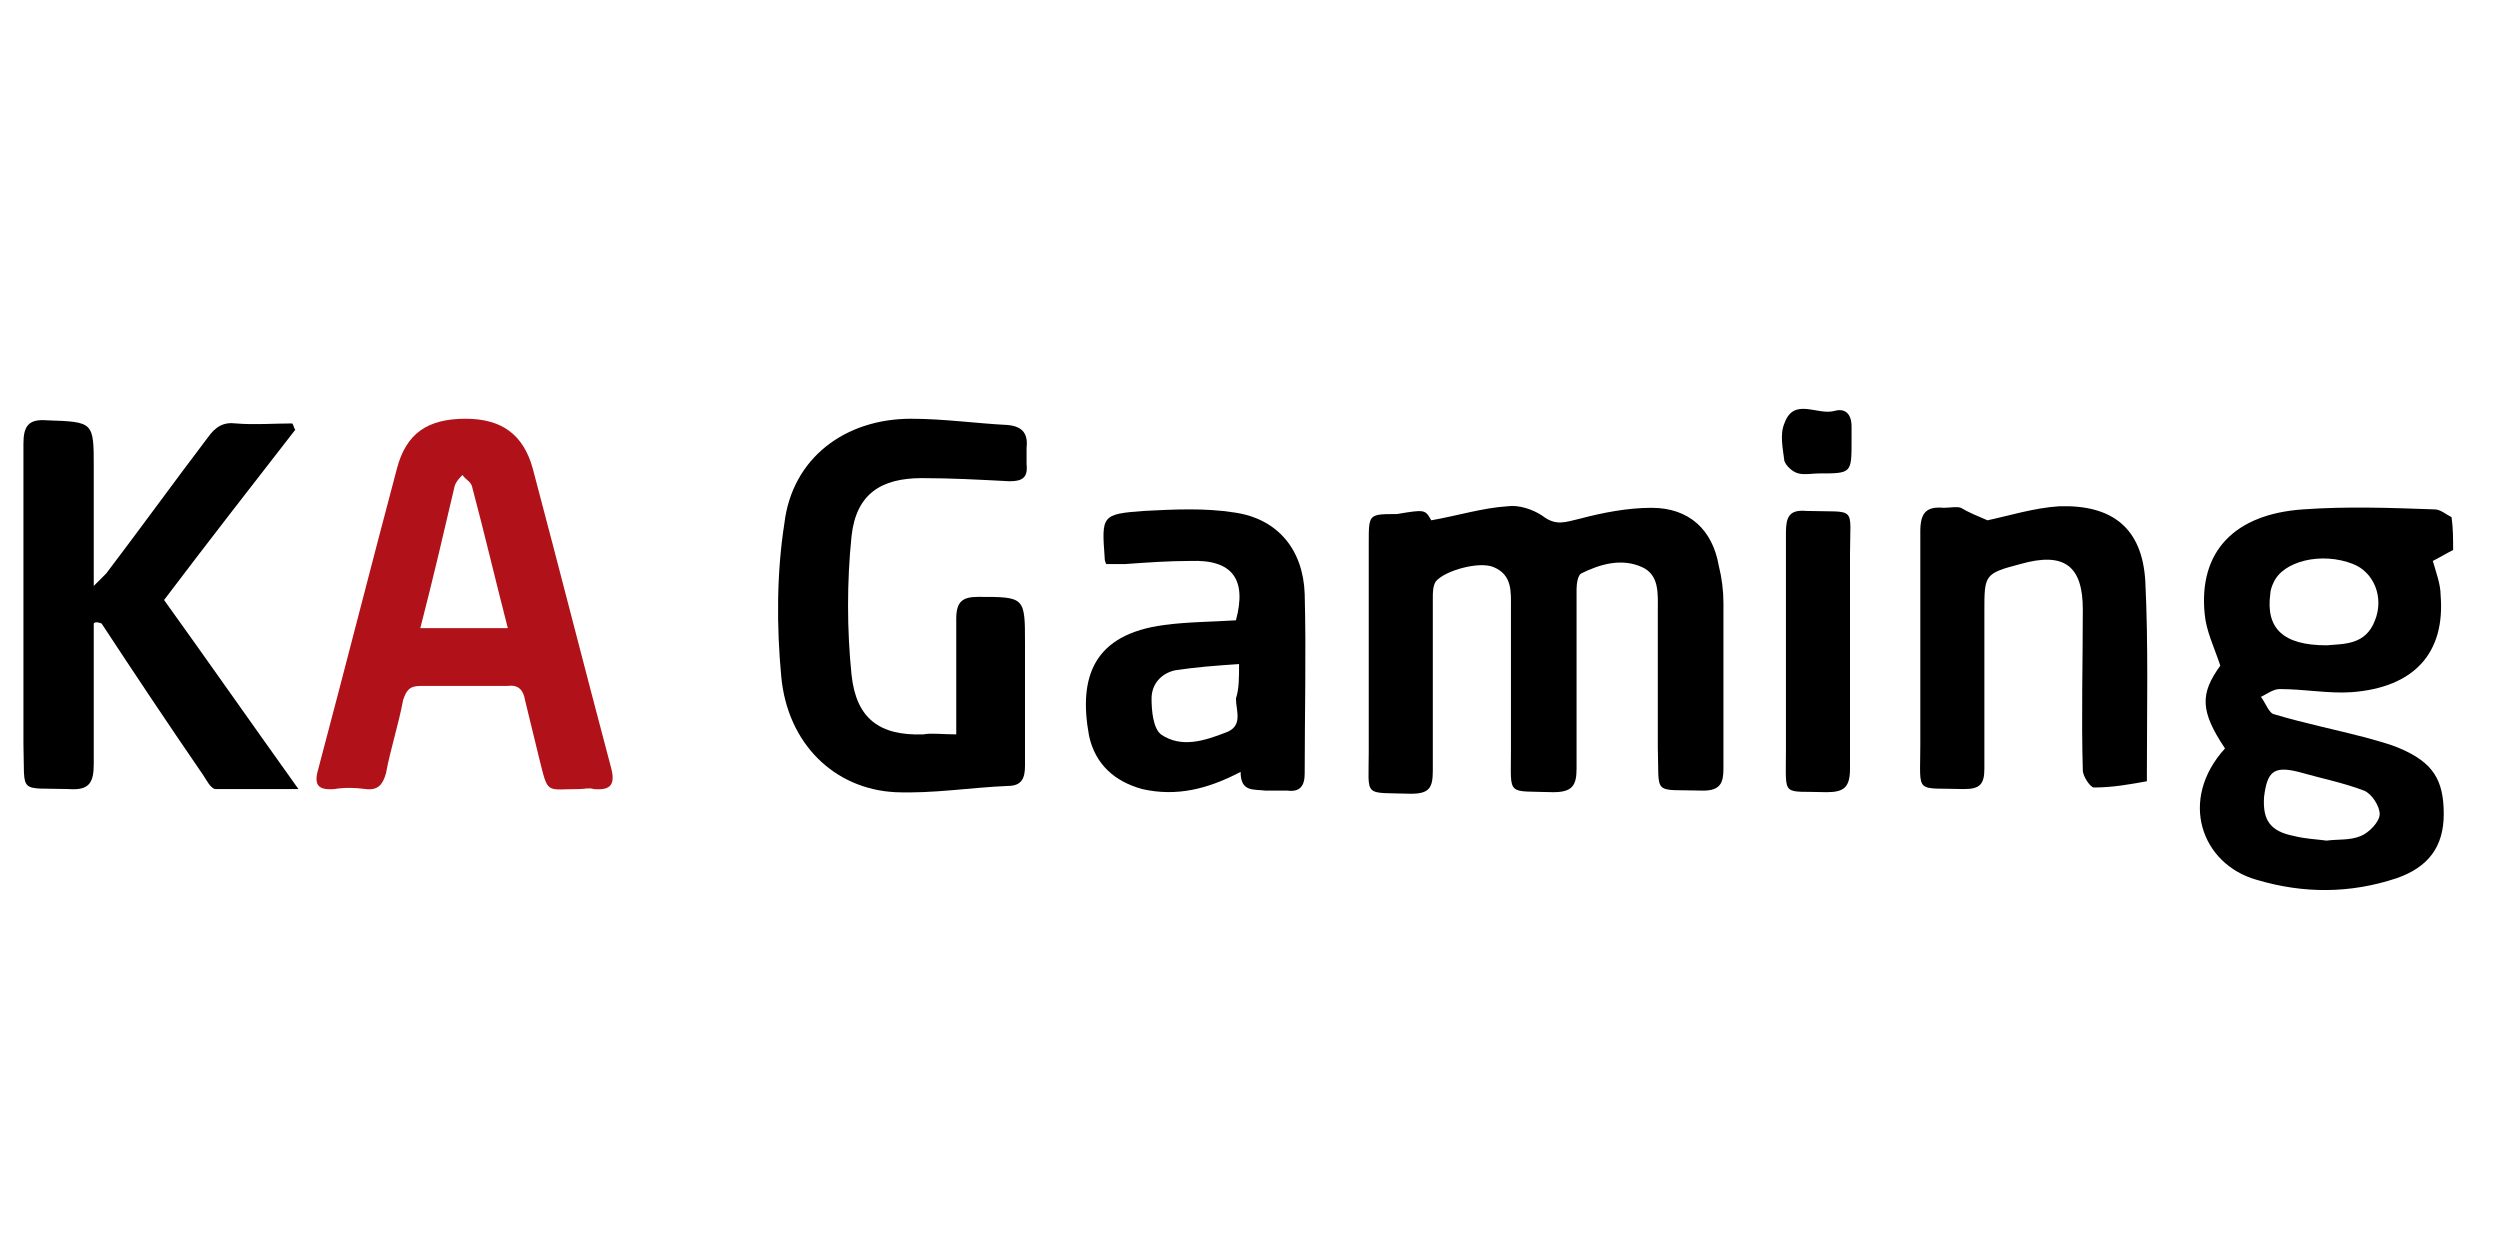
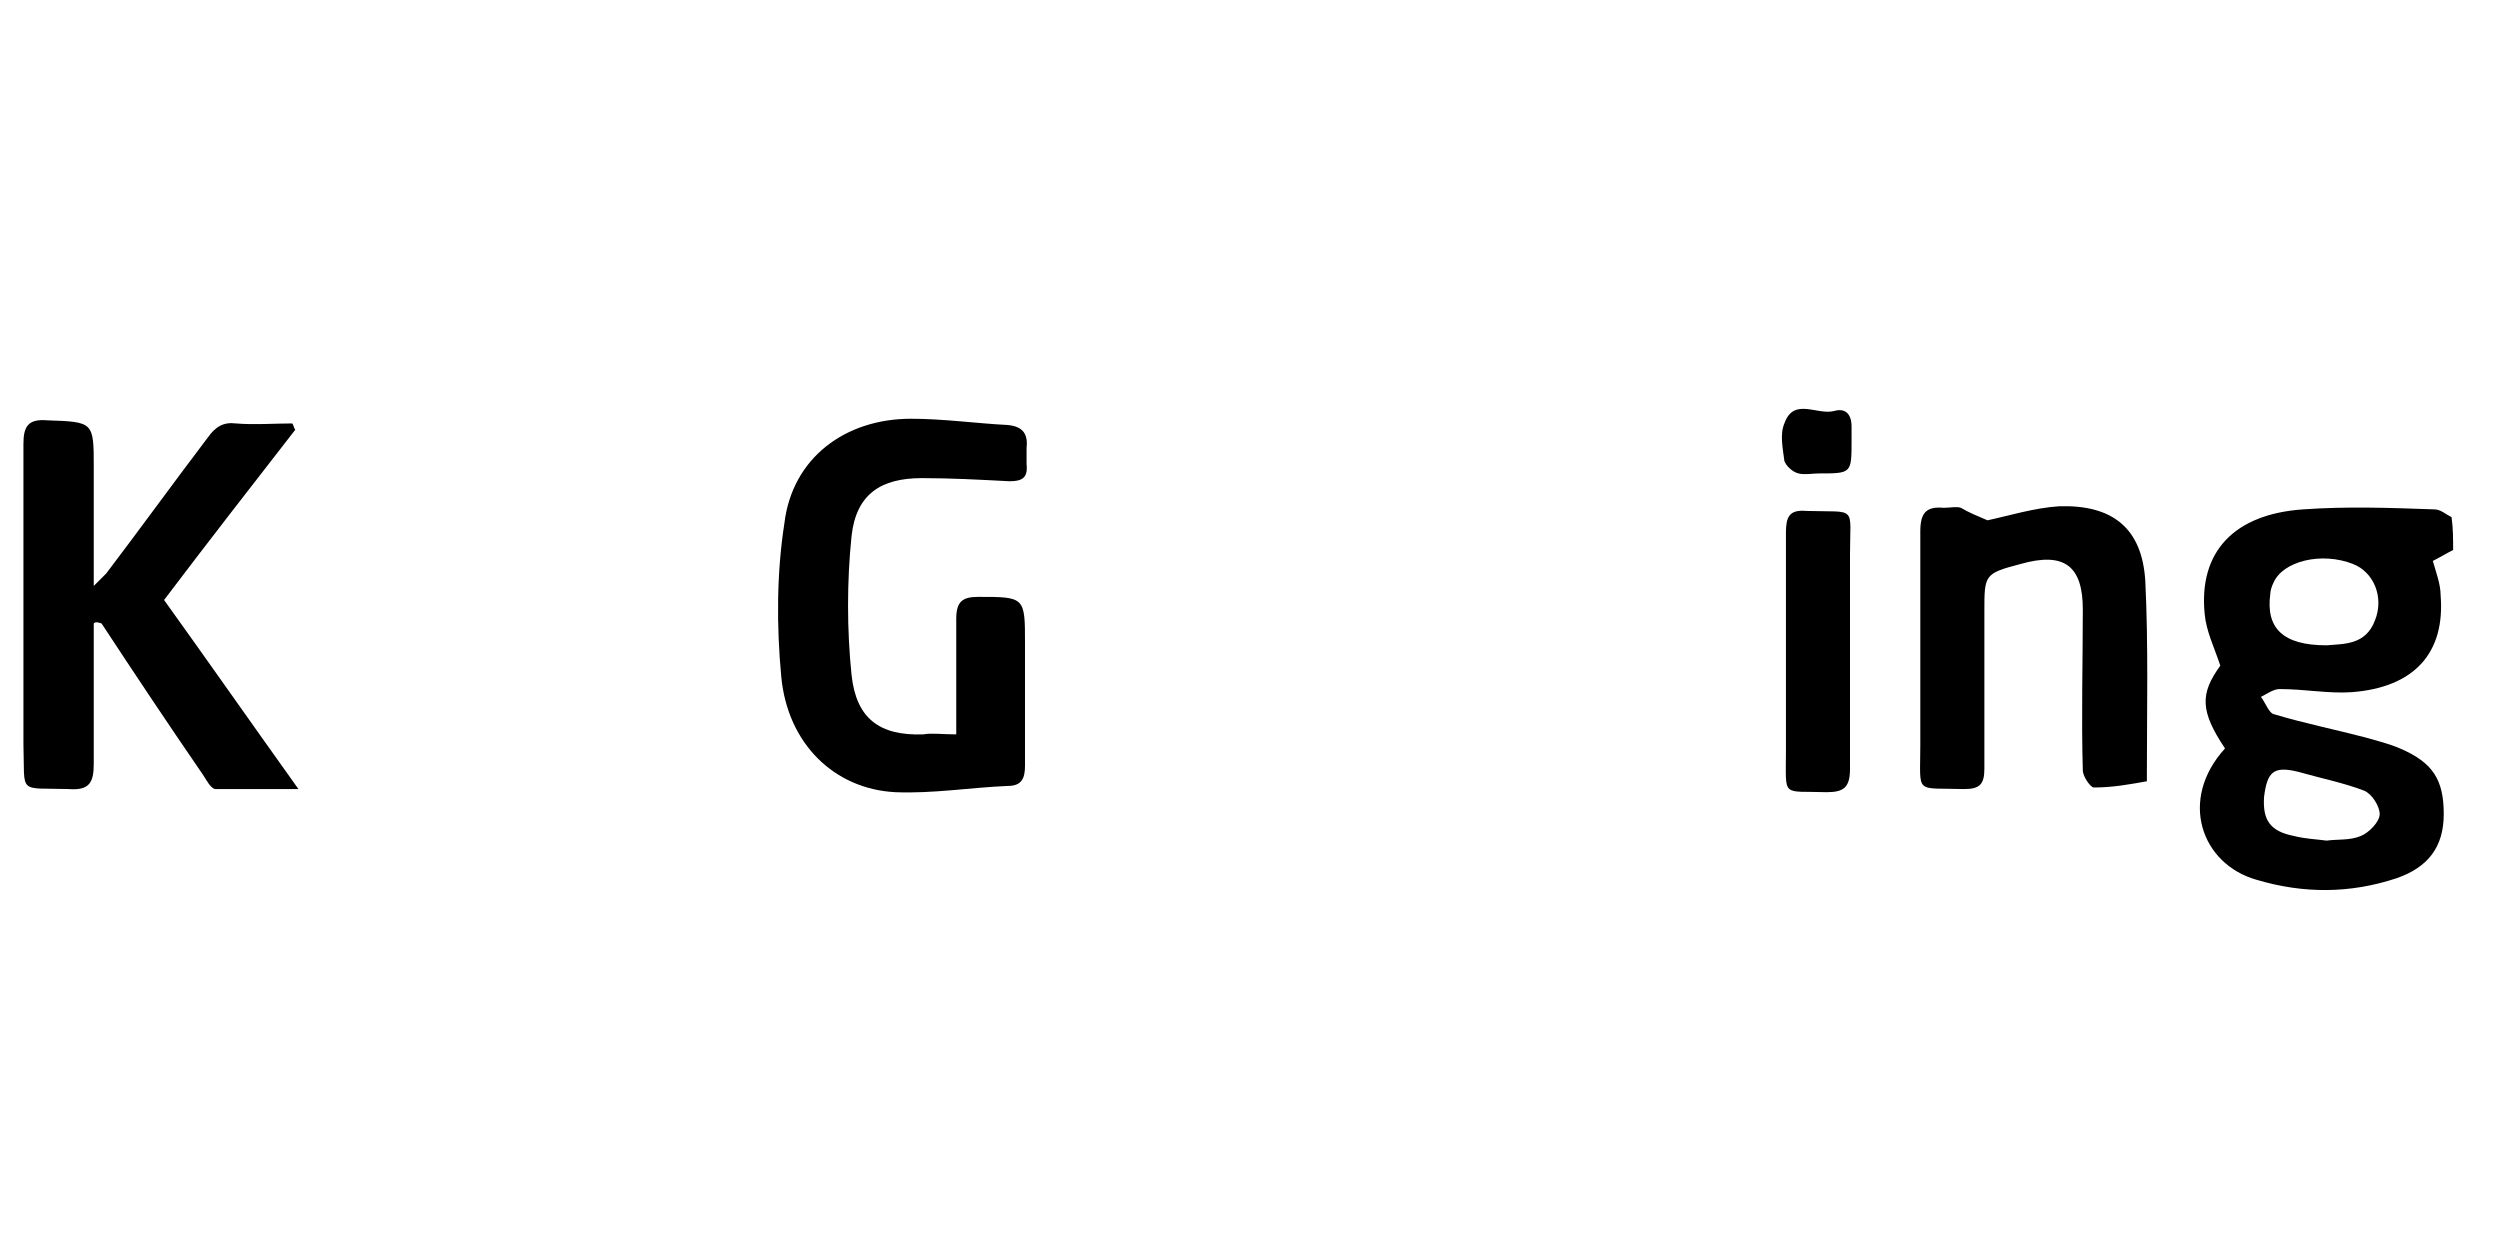
<svg xmlns="http://www.w3.org/2000/svg" version="1.1" id="Layer_1" x="0px" y="0px" viewBox="0 0 160 80" style="enable-background:new 0 0 160 80;" xml:space="preserve">
  <style type="text/css">
	.st0{fill:#B11219;}
</style>
  <g>
    <path d="M157,35.2c-0.4,0.2-0.9,0.5-1.3,0.7c0.2,0.7,0.5,1.5,0.5,2.2c0.3,3.7-1.7,5.9-5.7,6.2c-1.5,0.1-3-0.2-4.6-0.2   c-0.4,0-0.8,0.3-1.2,0.5c0.3,0.4,0.5,1,0.8,1.1c2,0.6,4,1,5.9,1.5c0.7,0.2,1.5,0.4,2.2,0.7c2.1,0.9,2.8,2,2.8,4.2   c0,2.1-1,3.4-3,4.1c-3,1-6,1-9,0.1c-3.5-1-5-5.1-2-8.4c-1.6-2.4-1.6-3.5-0.3-5.3c-0.4-1.2-0.9-2.2-1-3.3c-0.4-4,1.9-6.4,6.3-6.7   c2.8-0.2,5.6-0.1,8.4,0c0.4,0,0.7,0.3,1.1,0.5C157,33.8,157,34.5,157,35.2z M148.9,41.3c1.1-0.1,2.5,0,3.1-1.6   c0.6-1.5-0.1-3.1-1.4-3.6c-2-0.8-4.5-0.2-5.1,1.2c-0.1,0.2-0.2,0.5-0.2,0.7C145,40.2,146.1,41.3,148.9,41.3z M148.9,53.8   c0.7-0.1,1.5,0,2.2-0.3c0.5-0.2,1.2-0.9,1.2-1.4c0-0.5-0.5-1.3-1-1.5c-1.3-0.5-2.8-0.8-4.2-1.2c-1.6-0.4-2,0-2.2,1.6   c-0.1,1.5,0.4,2.2,1.9,2.5C147.6,53.7,148.2,53.7,148.9,53.8z" />
-     <path d="M91.6,33.3c1.7-0.3,3.3-0.8,4.9-0.9c0.7-0.1,1.6,0.2,2.2,0.6c0.9,0.7,1.5,0.4,2.4,0.2c1.5-0.4,3.1-0.7,4.6-0.7   c2.4,0,3.9,1.4,4.3,3.7c0.2,0.8,0.3,1.6,0.3,2.4c0,3.5,0,7.1,0,10.6c0,0.9-0.2,1.4-1.3,1.4c-3.3-0.1-2.8,0.4-2.9-2.8   c0-2.9,0-5.9,0-8.8c0-1,0.1-2.2-1-2.7c-1.3-0.6-2.7-0.2-3.9,0.4c-0.2,0.1-0.3,0.6-0.3,1c0,3.8,0,7.7,0,11.5c0,1.1-0.3,1.5-1.5,1.5   c-3-0.1-2.7,0.3-2.7-2.6c0-3.1,0-6.1,0-9.2c0-1,0.1-2.1-1.1-2.6c-0.9-0.4-3.1,0.2-3.7,0.9c-0.2,0.3-0.2,0.7-0.2,1.1   c0,3.7,0,7.3,0,11c0,1.1-0.2,1.5-1.4,1.5c-3.1-0.1-2.7,0.3-2.7-2.7c0-4.5,0-8.9,0-13.4c0-1.8,0-1.8,1.8-1.8   C91.2,32.6,91.2,32.6,91.6,33.3z" />
    <path d="M6,39.9c0,3,0,6,0,9c0,1.2-0.3,1.7-1.6,1.6c-3.3-0.1-2.8,0.4-2.9-2.9c0-6.4,0-12.8,0-19.2c0-1.1,0.3-1.6,1.5-1.5   C6,27,6,27,6,29.9c0,2.4,0,4.9,0,7.6c0.4-0.4,0.6-0.6,0.8-0.8c2.2-2.9,4.3-5.8,6.5-8.7c0.5-0.7,1-1,1.8-0.9c1.2,0.1,2.4,0,3.6,0   c0.1,0.1,0.1,0.3,0.2,0.4c-2.8,3.6-5.6,7.2-8.4,10.9c2.8,3.9,5.6,7.9,8.6,12.1c-2,0-3.7,0-5.3,0c-0.3,0-0.6-0.6-0.8-0.9   c-2.2-3.2-4.4-6.5-6.5-9.7C6.2,39.8,6.1,39.8,6,39.9z" />
-     <path class="st0" d="M37.1,50.5c-2.2,0-2,0.4-2.6-2c-0.3-1.2-0.6-2.5-0.9-3.7c-0.1-0.6-0.4-1-1.1-0.9c-1.9,0-3.7,0-5.6,0   c-0.7,0-0.9,0.3-1.1,0.9c-0.3,1.6-0.8,3.1-1.1,4.7c-0.2,0.7-0.5,1.1-1.3,1c-0.7-0.1-1.4-0.1-2,0c-1.2,0.1-1.3-0.4-1-1.4   c1.7-6.4,3.3-12.7,5-19.1c0.6-2.3,2-3.2,4.4-3.2c2.3,0,3.7,1,4.3,3.2c1.7,6.4,3.3,12.7,5,19.1c0.3,1.1,0,1.5-1.1,1.4   C37.7,50.4,37.4,50.5,37.1,50.5z M26.9,40.2c2,0,3.7,0,5.6,0c-0.8-3.1-1.5-6.1-2.3-9.1c-0.1-0.3-0.4-0.4-0.6-0.7   c-0.2,0.2-0.4,0.4-0.5,0.7C28.4,34.1,27.7,37.1,26.9,40.2z" />
    <path d="M61.2,47c0-2.6,0-5,0-7.4c0-1.1,0.4-1.4,1.4-1.4c3,0,3,0,3,3c0,2.6,0,5.2,0,7.8c0,0.8-0.2,1.3-1.1,1.3   c-2.4,0.1-4.8,0.5-7.2,0.4c-3.9-0.2-6.9-3.1-7.3-7.4c-0.3-3.2-0.3-6.6,0.2-9.8c0.5-4.2,3.9-6.7,8.1-6.7c2.1,0,4.2,0.3,6.2,0.4   c1,0.1,1.3,0.6,1.2,1.5c0,0.3,0,0.7,0,1c0.1,0.9-0.3,1.1-1.1,1.1c-1.9-0.1-3.7-0.2-5.6-0.2c-2.6,0-4.2,1-4.5,3.7   c-0.3,2.9-0.3,6,0,8.9c0.3,2.8,1.8,3.9,4.6,3.8C59.6,46.9,60.3,47,61.2,47z" />
-     <path d="M79.4,49.4c-2.1,1.1-4.1,1.6-6.3,1.1c-1.8-0.5-3-1.6-3.4-3.4c-0.7-3.8,0.3-6.5,4.8-7.1c1.5-0.2,3-0.2,4.6-0.3   c0.7-2.6-0.2-3.9-2.9-3.8c-1.4,0-2.8,0.1-4.2,0.2c-0.4,0-0.8,0-1.2,0c-0.1-0.2-0.1-0.3-0.1-0.4c-0.2-2.7-0.2-2.8,2.5-3   c1.9-0.1,3.9-0.2,5.8,0.1c2.8,0.4,4.4,2.4,4.5,5.2c0.1,3.8,0,7.7,0,11.5c0,0.8-0.3,1.2-1.1,1.1c-0.5,0-0.9,0-1.4,0   C80.2,50.5,79.4,50.7,79.4,49.4z M79.3,42.5c-1.5,0.1-2.8,0.2-4.1,0.4c-0.9,0.2-1.5,0.9-1.5,1.8c0,0.8,0.1,1.9,0.6,2.3   c1.3,0.9,2.8,0.4,4.1-0.1c1.2-0.4,0.7-1.4,0.7-2.2C79.3,44.1,79.3,43.4,79.3,42.5z" />
    <path d="M127.2,33.3c1.4-0.3,3-0.8,4.6-0.9c3.4-0.1,5.3,1.4,5.5,4.8c0.2,4.1,0.1,8.3,0.1,12.4c0,0.1,0,0.4,0,0.4   c-1.1,0.2-2.2,0.4-3.4,0.4c-0.2,0-0.7-0.7-0.7-1.1c-0.1-3.4,0-6.9,0-10.3c0-2.8-1.2-3.7-4-2.9c-2.3,0.6-2.3,0.7-2.3,3   c0,3.4,0,6.7,0,10.1c0,1-0.3,1.3-1.3,1.3c-3.2-0.1-2.8,0.4-2.8-2.8c0-4.6,0-9.1,0-13.7c0-1.2,0.4-1.6,1.5-1.5c0.4,0,0.8-0.1,1.1,0   C126,32.8,126.5,33,127.2,33.3z" />
    <path d="M114.3,41.6c0-2.5,0-5,0-7.5c0-1,0.2-1.5,1.3-1.4c3.3,0.1,2.8-0.4,2.8,2.8c0,4.6,0,9.1,0,13.7c0,1.2-0.4,1.5-1.5,1.5   c-2.9-0.1-2.6,0.4-2.6-2.6C114.3,45.8,114.3,43.7,114.3,41.6z" />
    <path d="M116.4,30.3c-0.4,0-0.9,0.1-1.3,0c-0.4-0.1-0.8-0.5-0.9-0.8c-0.1-0.8-0.3-1.7,0-2.4c0.6-1.7,2.1-0.5,3.2-0.8   c0.7-0.2,1.1,0.2,1.1,1c0,0.3,0,0.6,0,0.9C118.5,30.3,118.5,30.3,116.4,30.3z" />
  </g>
</svg>